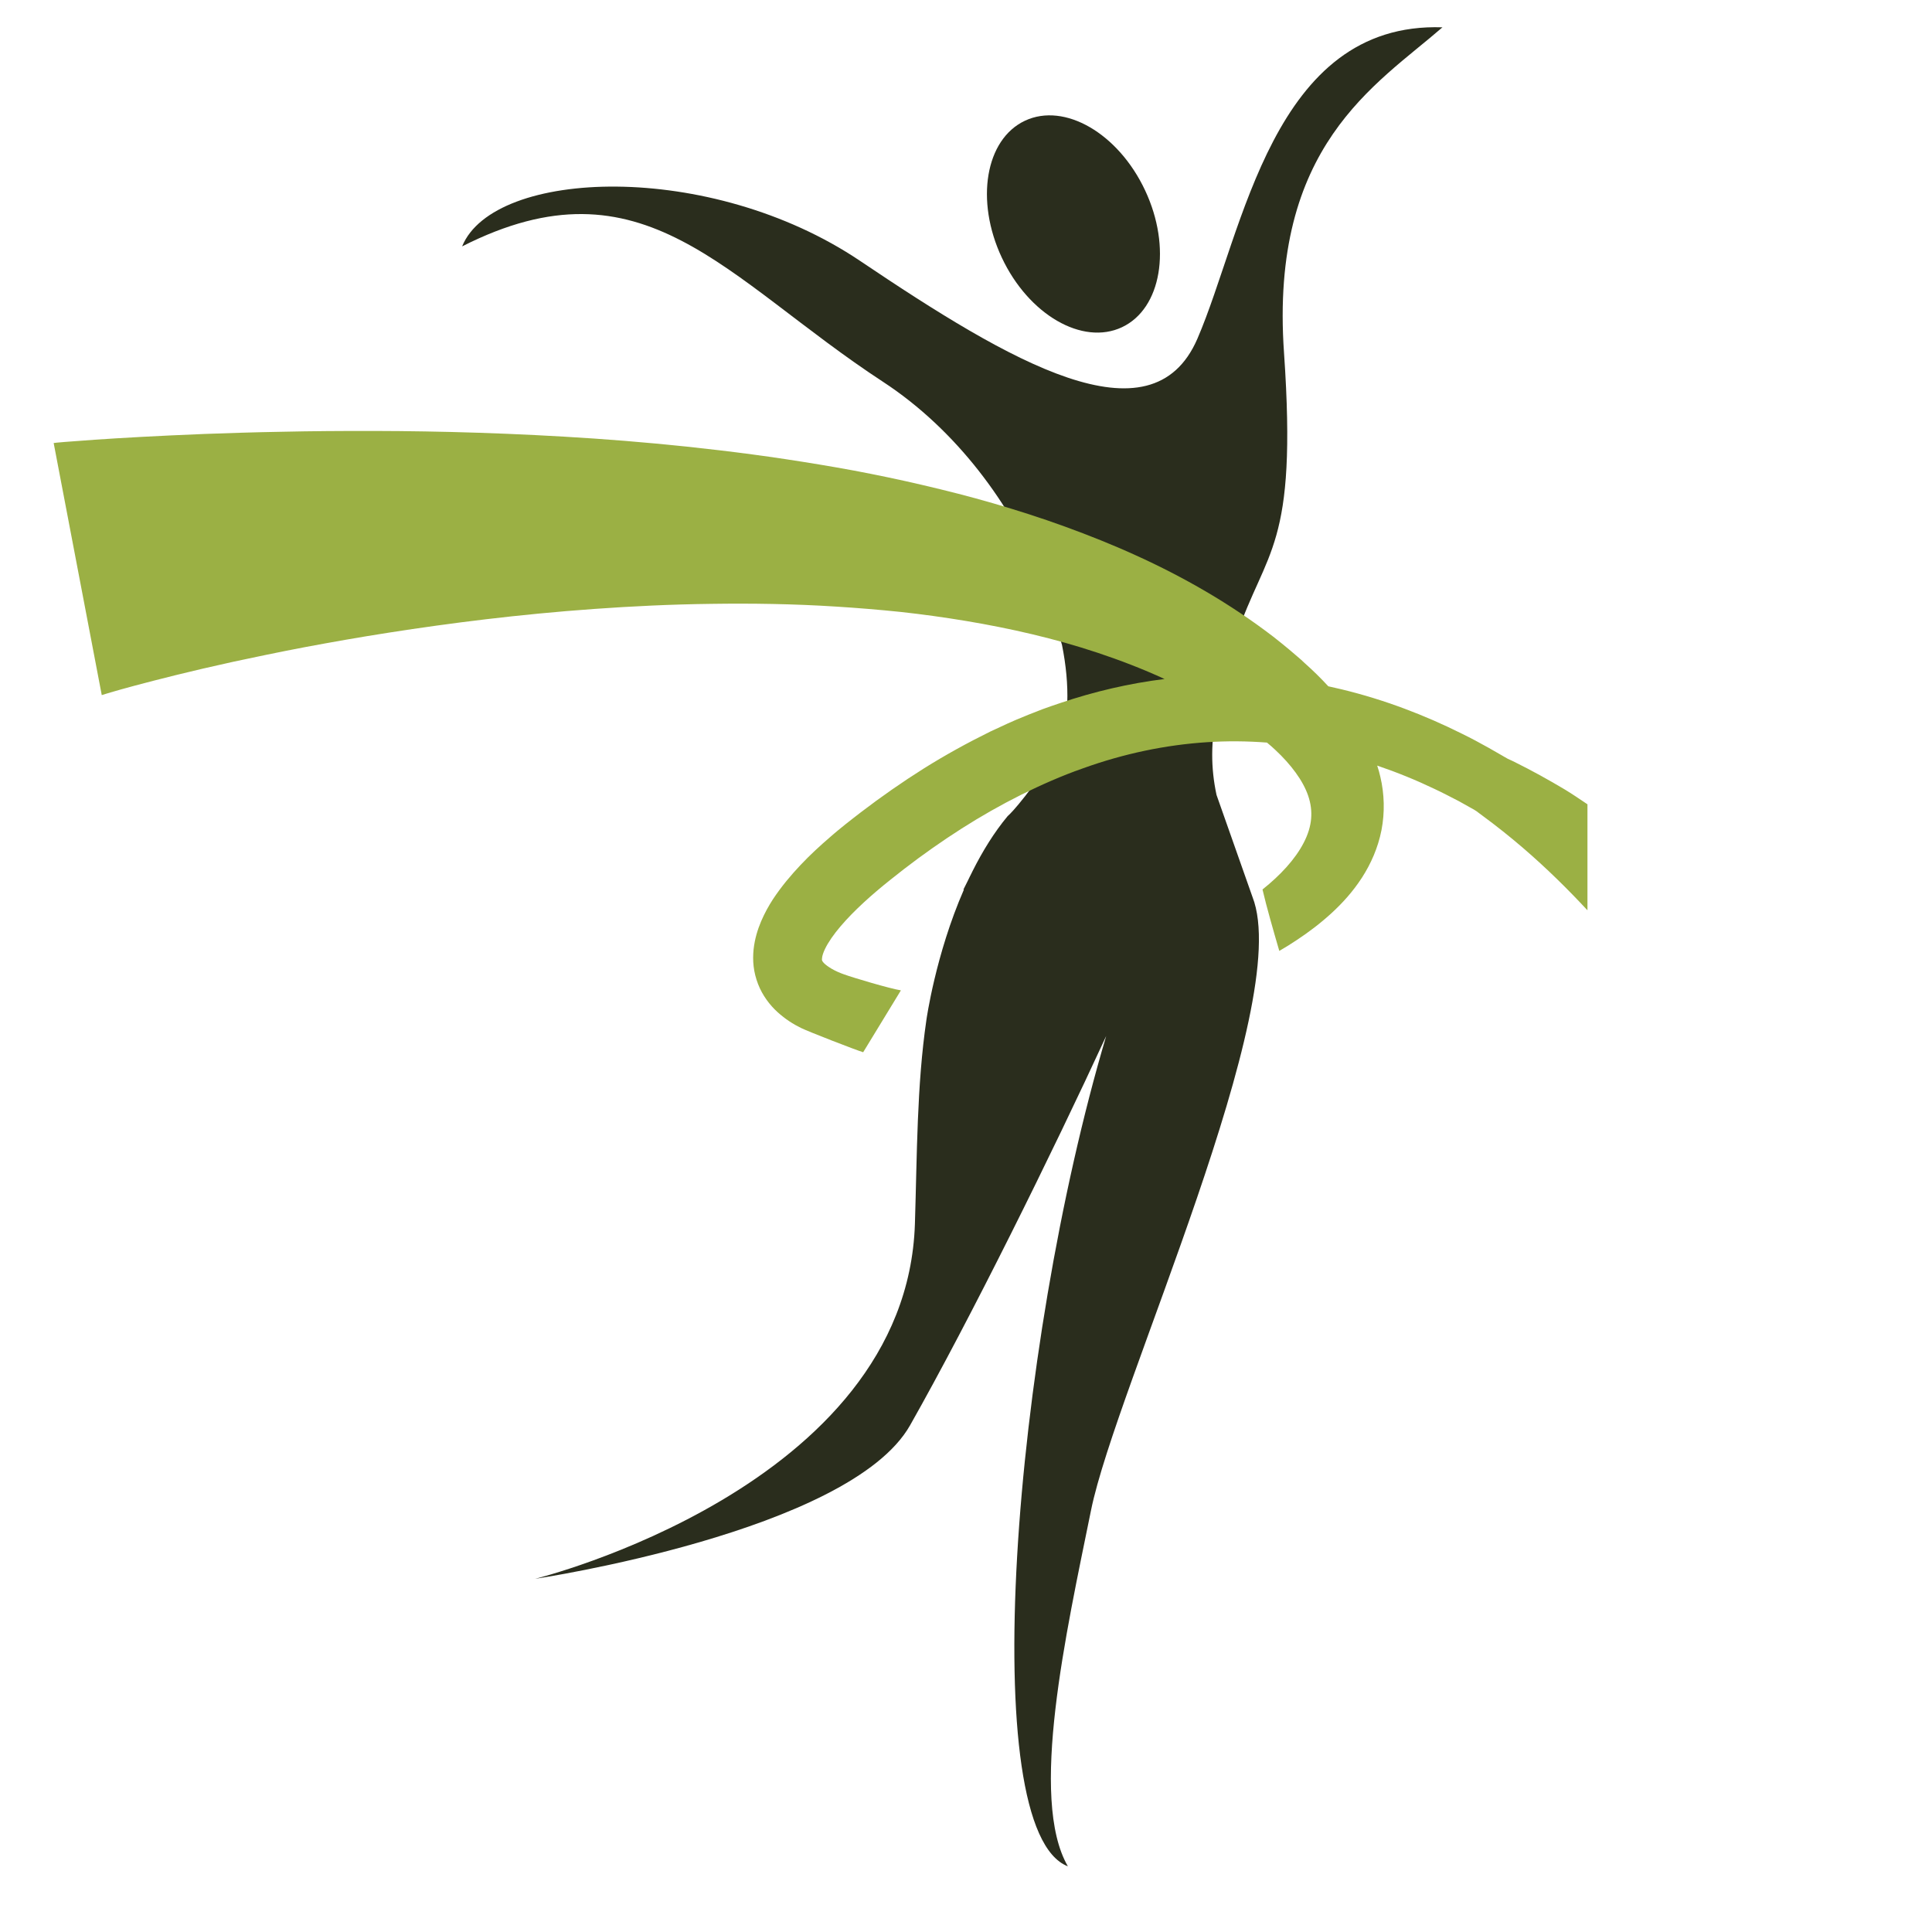
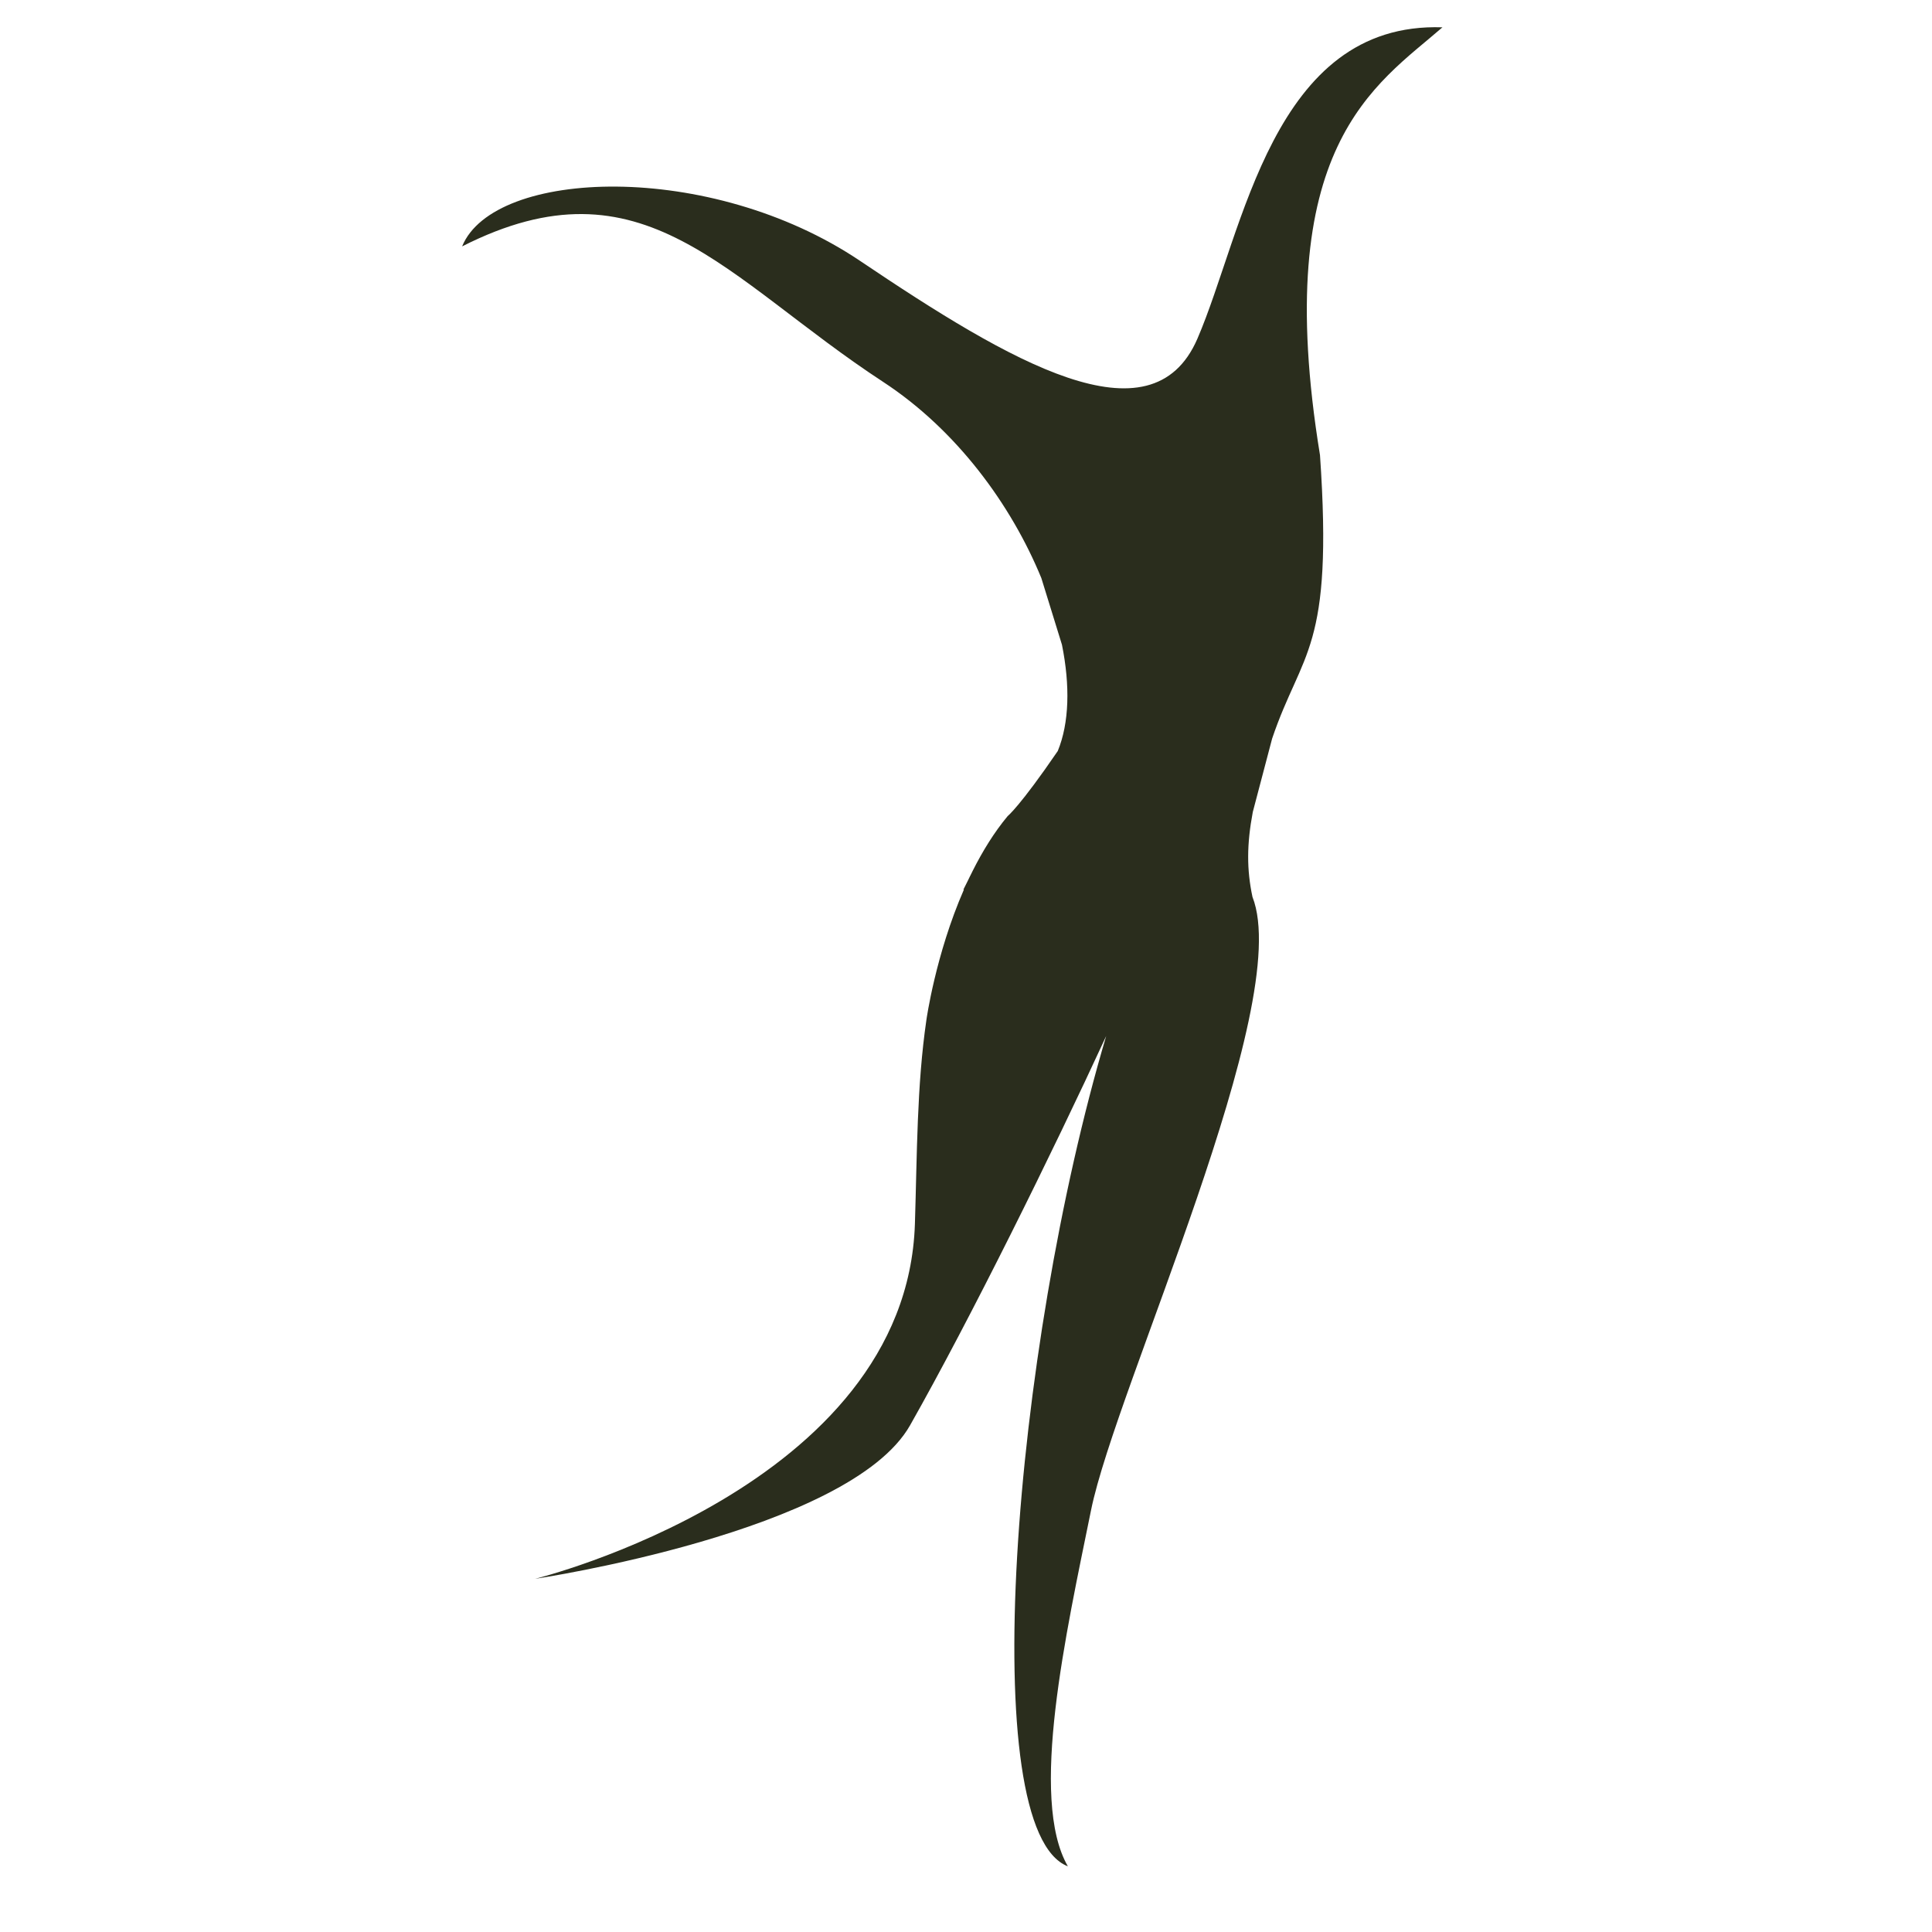
<svg xmlns="http://www.w3.org/2000/svg" version="1.1" id="Calque_1" x="0px" y="0px" width="36px" height="36px" viewBox="0 0 36 36" enable-background="new 0 0 36 36" xml:space="preserve">
  <g>
-     <path fill="#2A2D1D" d="M26.878,0.509c-3.17-0.108-3.707,3.814-4.566,5.802c-0.859,1.987-3.493,0.43-6.286-1.45   c-2.794-1.88-6.824-1.72-7.415-0.27c3.385-1.718,4.889,0.591,7.845,2.525c1.37,0.897,2.388,2.291,2.948,3.656l0.384,1.242   c0.153,0.761,0.137,1.456-0.078,1.98c-0.707,1.034-0.933,1.212-0.933,1.212c-0.255,0.306-0.469,0.657-0.652,1.02   c-0.009,0.016-0.016,0.032-0.024,0.049c-0.022,0.045-0.046,0.09-0.067,0.136c-0.027,0.055-0.056,0.109-0.083,0.166   c0.003,0,0.007-0.001,0.01-0.001c-0.53,1.212-0.699,2.43-0.699,2.43c-0.179,1.225-0.173,2.498-0.214,3.799   c-0.158,4.911-7.077,6.614-7.077,6.614s5.859-0.872,6.987-2.861c1.128-1.992,2.645-5.066,3.654-7.253   c-1.746,5.88-2.44,14.807-0.714,15.471c-0.729-1.261-0.033-4.347,0.432-6.636c0.463-2.283,3.797-9.419,3.008-11.427l-0.67-1.901   c-0.109-0.512-0.107-0.982,0.006-1.583l0.36-1.367c0.556-1.644,1.144-1.637,0.892-5.283C23.654,2.711,25.643,1.584,26.878,0.509z" />
-     <ellipse transform="matrix(0.905 -0.425 0.425 0.905 0.128 8.905)" fill="#2A2D1D" cx="20.004" cy="4.166" rx="1.475" ry="2.126" />
+     <path fill="#2A2D1D" d="M26.878,0.509c-3.17-0.108-3.707,3.814-4.566,5.802c-0.859,1.987-3.493,0.43-6.286-1.45   c-2.794-1.88-6.824-1.72-7.415-0.27c3.385-1.718,4.889,0.591,7.845,2.525c1.37,0.897,2.388,2.291,2.948,3.656l0.384,1.242   c0.153,0.761,0.137,1.456-0.078,1.98c-0.707,1.034-0.933,1.212-0.933,1.212c-0.255,0.306-0.469,0.657-0.652,1.02   c-0.009,0.016-0.016,0.032-0.024,0.049c-0.022,0.045-0.046,0.09-0.067,0.136c-0.027,0.055-0.056,0.109-0.083,0.166   c0.003,0,0.007-0.001,0.01-0.001c-0.53,1.212-0.699,2.43-0.699,2.43c-0.179,1.225-0.173,2.498-0.214,3.799   c-0.158,4.911-7.077,6.614-7.077,6.614s5.859-0.872,6.987-2.861c1.128-1.992,2.645-5.066,3.654-7.253   c-1.746,5.88-2.44,14.807-0.714,15.471c-0.729-1.261-0.033-4.347,0.432-6.636c0.463-2.283,3.797-9.419,3.008-11.427c-0.109-0.512-0.107-0.982,0.006-1.583l0.36-1.367c0.556-1.644,1.144-1.637,0.892-5.283C23.654,2.711,25.643,1.584,26.878,0.509z" />
  </g>
-   <path fill="#9BB044" d="M29.158,14.711c-0.299-0.178-0.609-0.351-0.937-0.513c-0.039-0.022-0.083-0.038-0.124-0.058  c-0.04-0.021-0.078-0.046-0.12-0.069c-0.079-0.046-0.157-0.091-0.239-0.137c-0.162-0.091-0.328-0.18-0.5-0.264  c-0.682-0.34-1.433-0.631-2.242-0.826c-0.08-0.019-0.163-0.037-0.245-0.056c-0.142-0.154-0.29-0.299-0.44-0.432l-0.064-0.06  c-0.022-0.019-0.049-0.043-0.073-0.063c-0.052-0.043-0.104-0.09-0.151-0.129c-0.098-0.082-0.198-0.162-0.297-0.24  c-0.806-0.618-1.675-1.114-2.557-1.514c-0.44-0.201-0.884-0.377-1.326-0.538c-0.445-0.162-0.89-0.304-1.331-0.432  c-0.44-0.128-0.88-0.239-1.316-0.341c-0.435-0.102-0.867-0.192-1.293-0.272c-0.427-0.079-0.849-0.148-1.264-0.211  c-0.416-0.063-0.826-0.117-1.229-0.165c-0.807-0.096-1.588-0.167-2.337-0.219C9.571,8.07,8.195,8.033,6.976,8.03  c-0.61-0.001-1.181,0.003-1.709,0.015C4.738,8.054,4.252,8.07,3.813,8.086C2.934,8.121,2.24,8.161,1.762,8.194S1.018,8.25,1,8.255  l0.896,4.697c0.014-0.005,0.222-0.07,0.608-0.174c0.417-0.111,1.038-0.271,1.838-0.446c0.4-0.086,0.845-0.179,1.332-0.272  c0.486-0.091,1.014-0.185,1.58-0.273c1.13-0.176,2.412-0.34,3.814-0.44c0.701-0.05,1.431-0.086,2.185-0.095  c0.754-0.011,1.533,0,2.329,0.051c0.398,0.025,0.8,0.058,1.205,0.1c0.404,0.044,0.812,0.101,1.221,0.169  c0.817,0.137,1.641,0.324,2.444,0.591c0.423,0.141,0.842,0.302,1.248,0.489c-0.654,0.081-1.311,0.233-1.95,0.45  c-0.11,0.035-0.22,0.077-0.33,0.115c-0.106,0.044-0.218,0.083-0.325,0.129c-0.218,0.086-0.43,0.186-0.643,0.286  c-0.422,0.208-0.837,0.436-1.239,0.688c-0.402,0.253-0.794,0.527-1.175,0.818c-0.095,0.074-0.191,0.147-0.286,0.223l-0.14,0.114  c-0.048,0.041-0.095,0.079-0.142,0.121c-0.188,0.162-0.374,0.332-0.553,0.522c-0.178,0.189-0.353,0.395-0.514,0.638  c-0.08,0.124-0.154,0.256-0.22,0.41c-0.064,0.151-0.119,0.325-0.141,0.525c-0.01,0.1-0.012,0.208,0.001,0.317  c0.013,0.112,0.041,0.221,0.082,0.328c0.083,0.215,0.221,0.394,0.363,0.523c0.144,0.131,0.293,0.225,0.438,0.296  s1.018,0.41,1.158,0.452l0.703-1.153c-0.21-0.034-0.883-0.234-1.057-0.297c-0.087-0.03-0.167-0.067-0.233-0.105  c-0.065-0.039-0.117-0.077-0.146-0.108c-0.03-0.032-0.034-0.049-0.035-0.057c0-0.009-0.001-0.018,0.004-0.053  c0.005-0.032,0.021-0.086,0.052-0.15c0.029-0.062,0.072-0.133,0.122-0.206c0.101-0.146,0.232-0.296,0.375-0.443  c0.145-0.147,0.301-0.291,0.465-0.43c0.041-0.035,0.083-0.071,0.124-0.104l0.129-0.104c0.087-0.068,0.173-0.136,0.259-0.204  c0.35-0.27,0.708-0.521,1.071-0.753c0.364-0.232,0.736-0.443,1.112-0.631c0.375-0.185,0.755-0.354,1.142-0.489  c0.769-0.278,1.55-0.44,2.318-0.49c0.379-0.025,0.753-0.021,1.119,0.007c0.055,0.045,0.107,0.091,0.157,0.138  c0.145,0.135,0.273,0.277,0.378,0.422c0.105,0.144,0.186,0.292,0.234,0.434c0.048,0.142,0.066,0.28,0.054,0.424  c-0.012,0.143-0.058,0.295-0.139,0.45c-0.157,0.305-0.437,0.607-0.767,0.869c0.074,0.321,0.207,0.782,0.313,1.145  c0.11-0.063,0.22-0.132,0.326-0.203c0.222-0.146,0.438-0.31,0.646-0.5c0.206-0.189,0.401-0.404,0.568-0.662  c0.165-0.255,0.3-0.557,0.364-0.886c0.064-0.328,0.054-0.676-0.021-0.992c-0.016-0.072-0.036-0.142-0.059-0.21  c0.371,0.126,0.729,0.272,1.071,0.436c0.155,0.072,0.306,0.153,0.455,0.229c0.074,0.041,0.147,0.082,0.22,0.123  c0.038,0.021,0.074,0.04,0.108,0.064c0.034,0.024,0.066,0.053,0.101,0.076c0.268,0.197,0.521,0.399,0.761,0.605  c0.446,0.383,0.842,0.776,1.202,1.163v-1.975C29.442,14.895,29.307,14.801,29.158,14.711z" />
</svg>